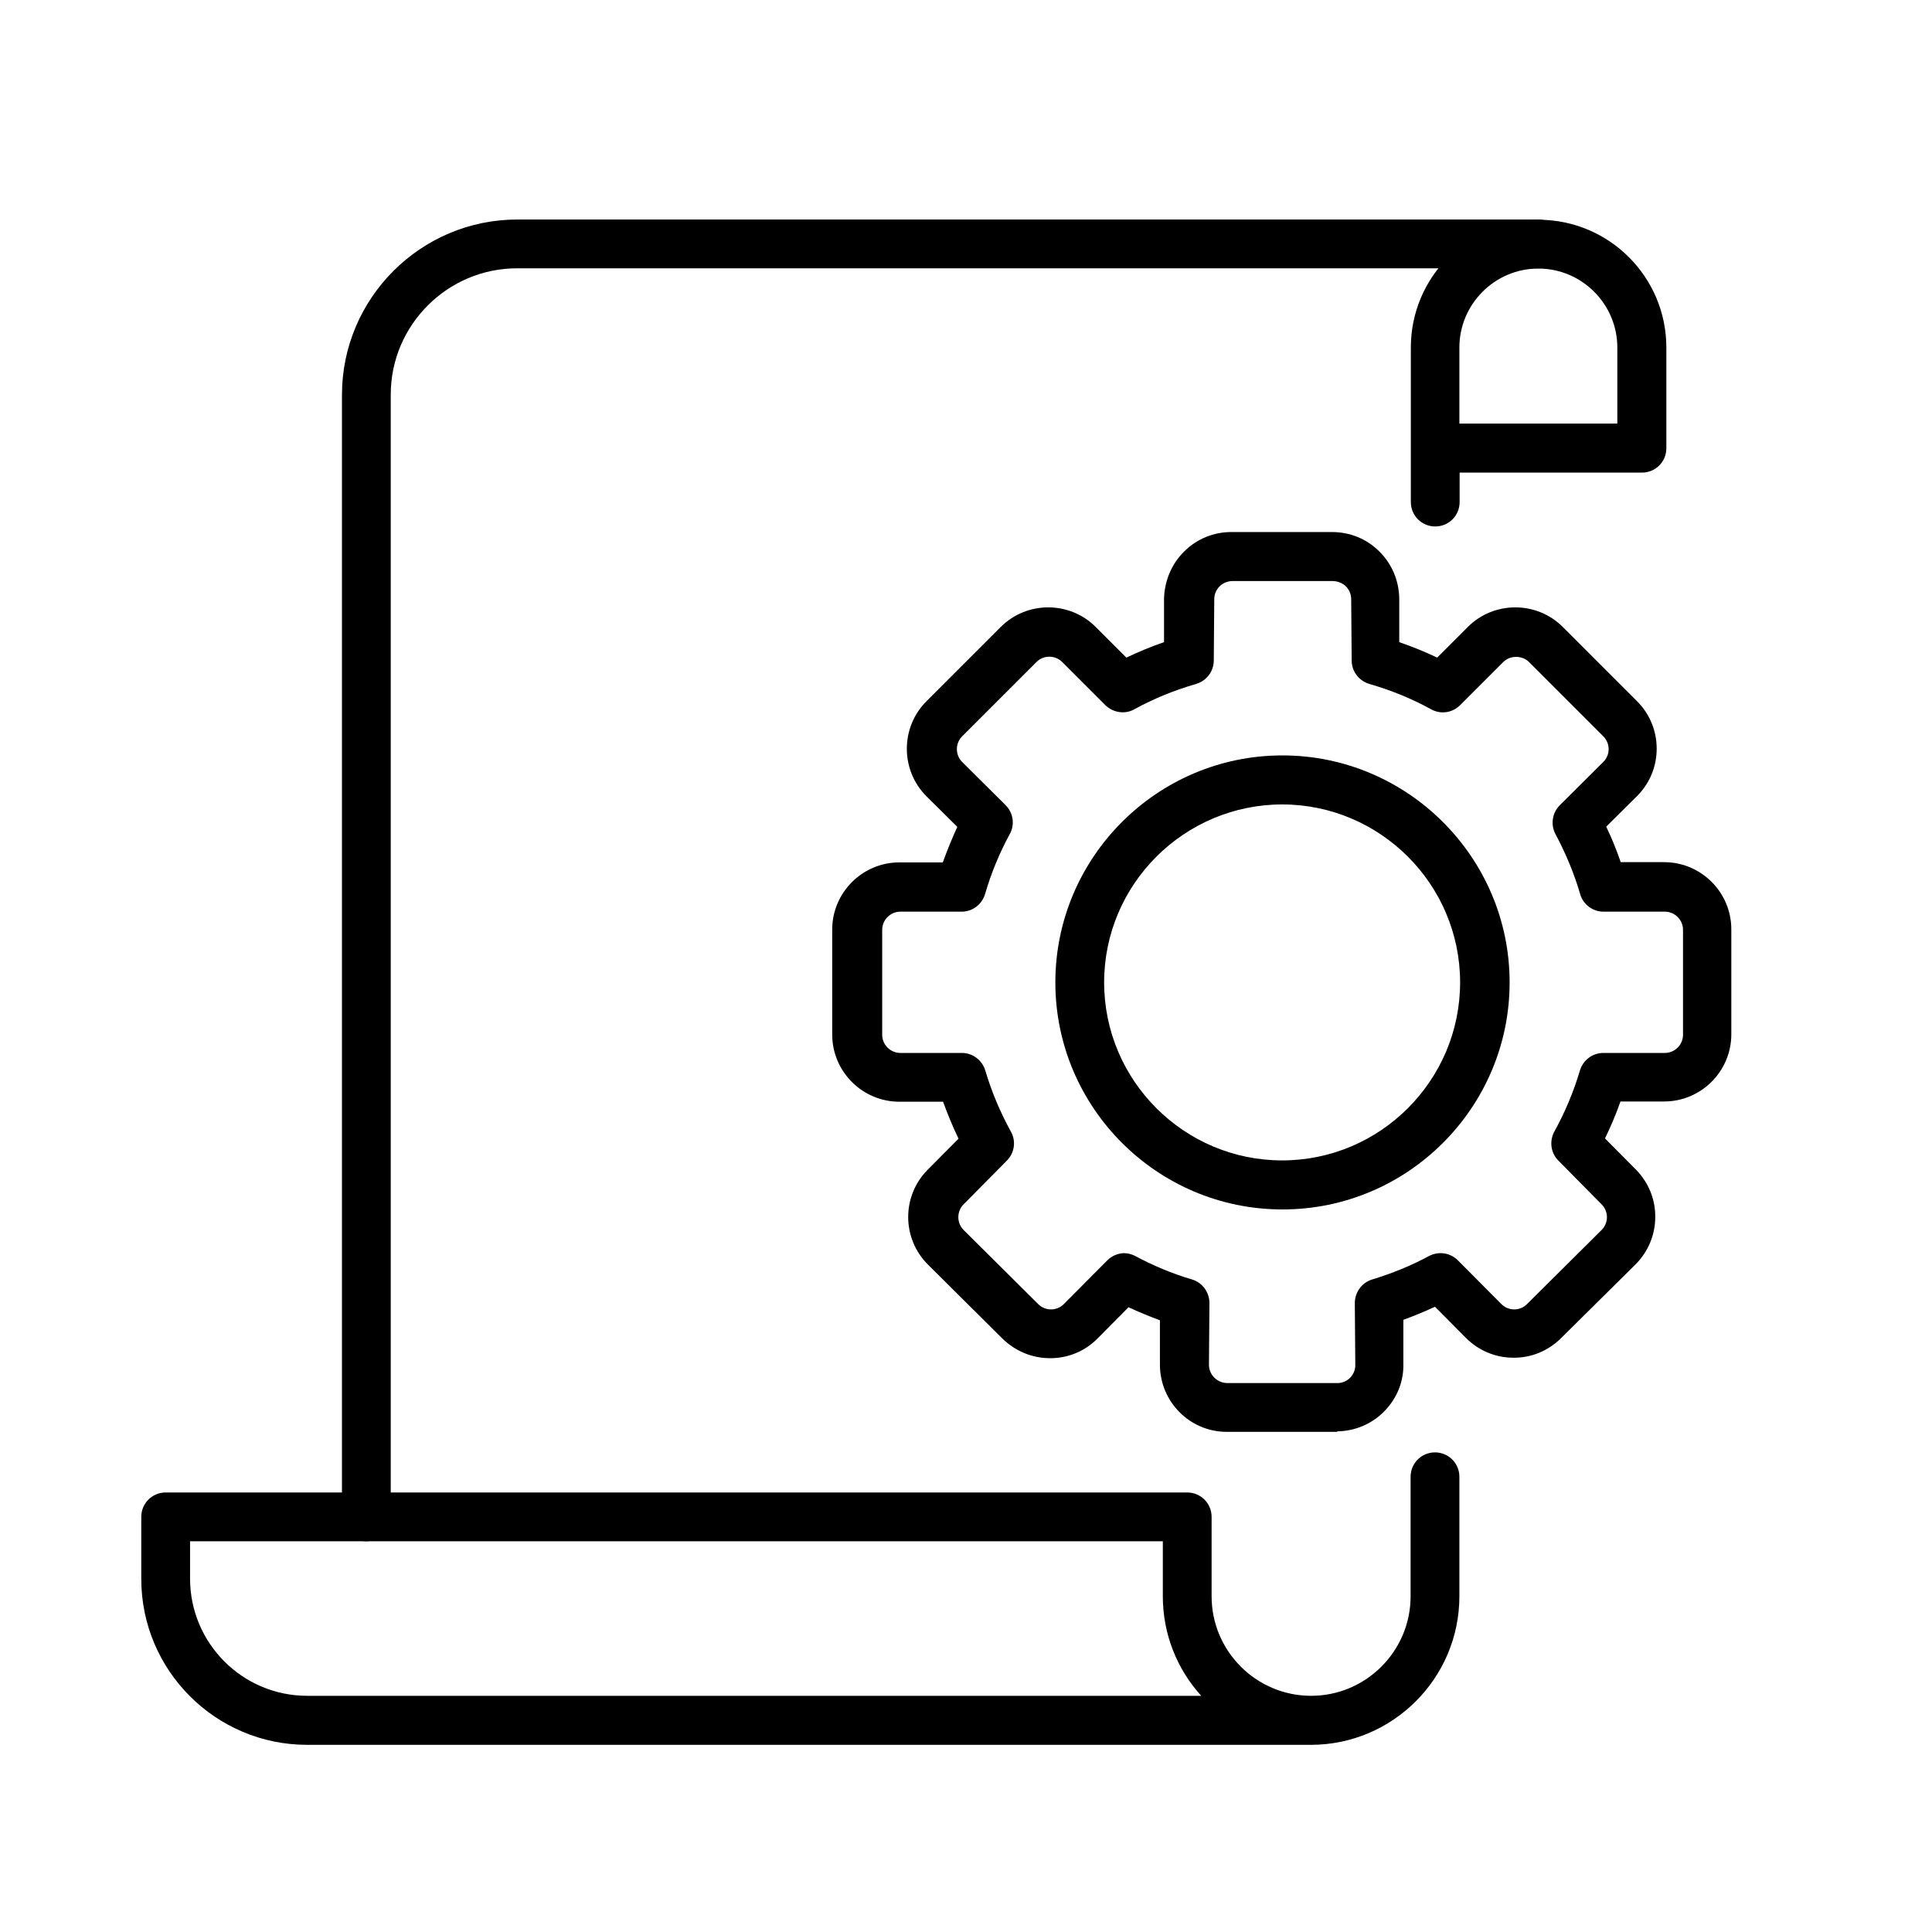
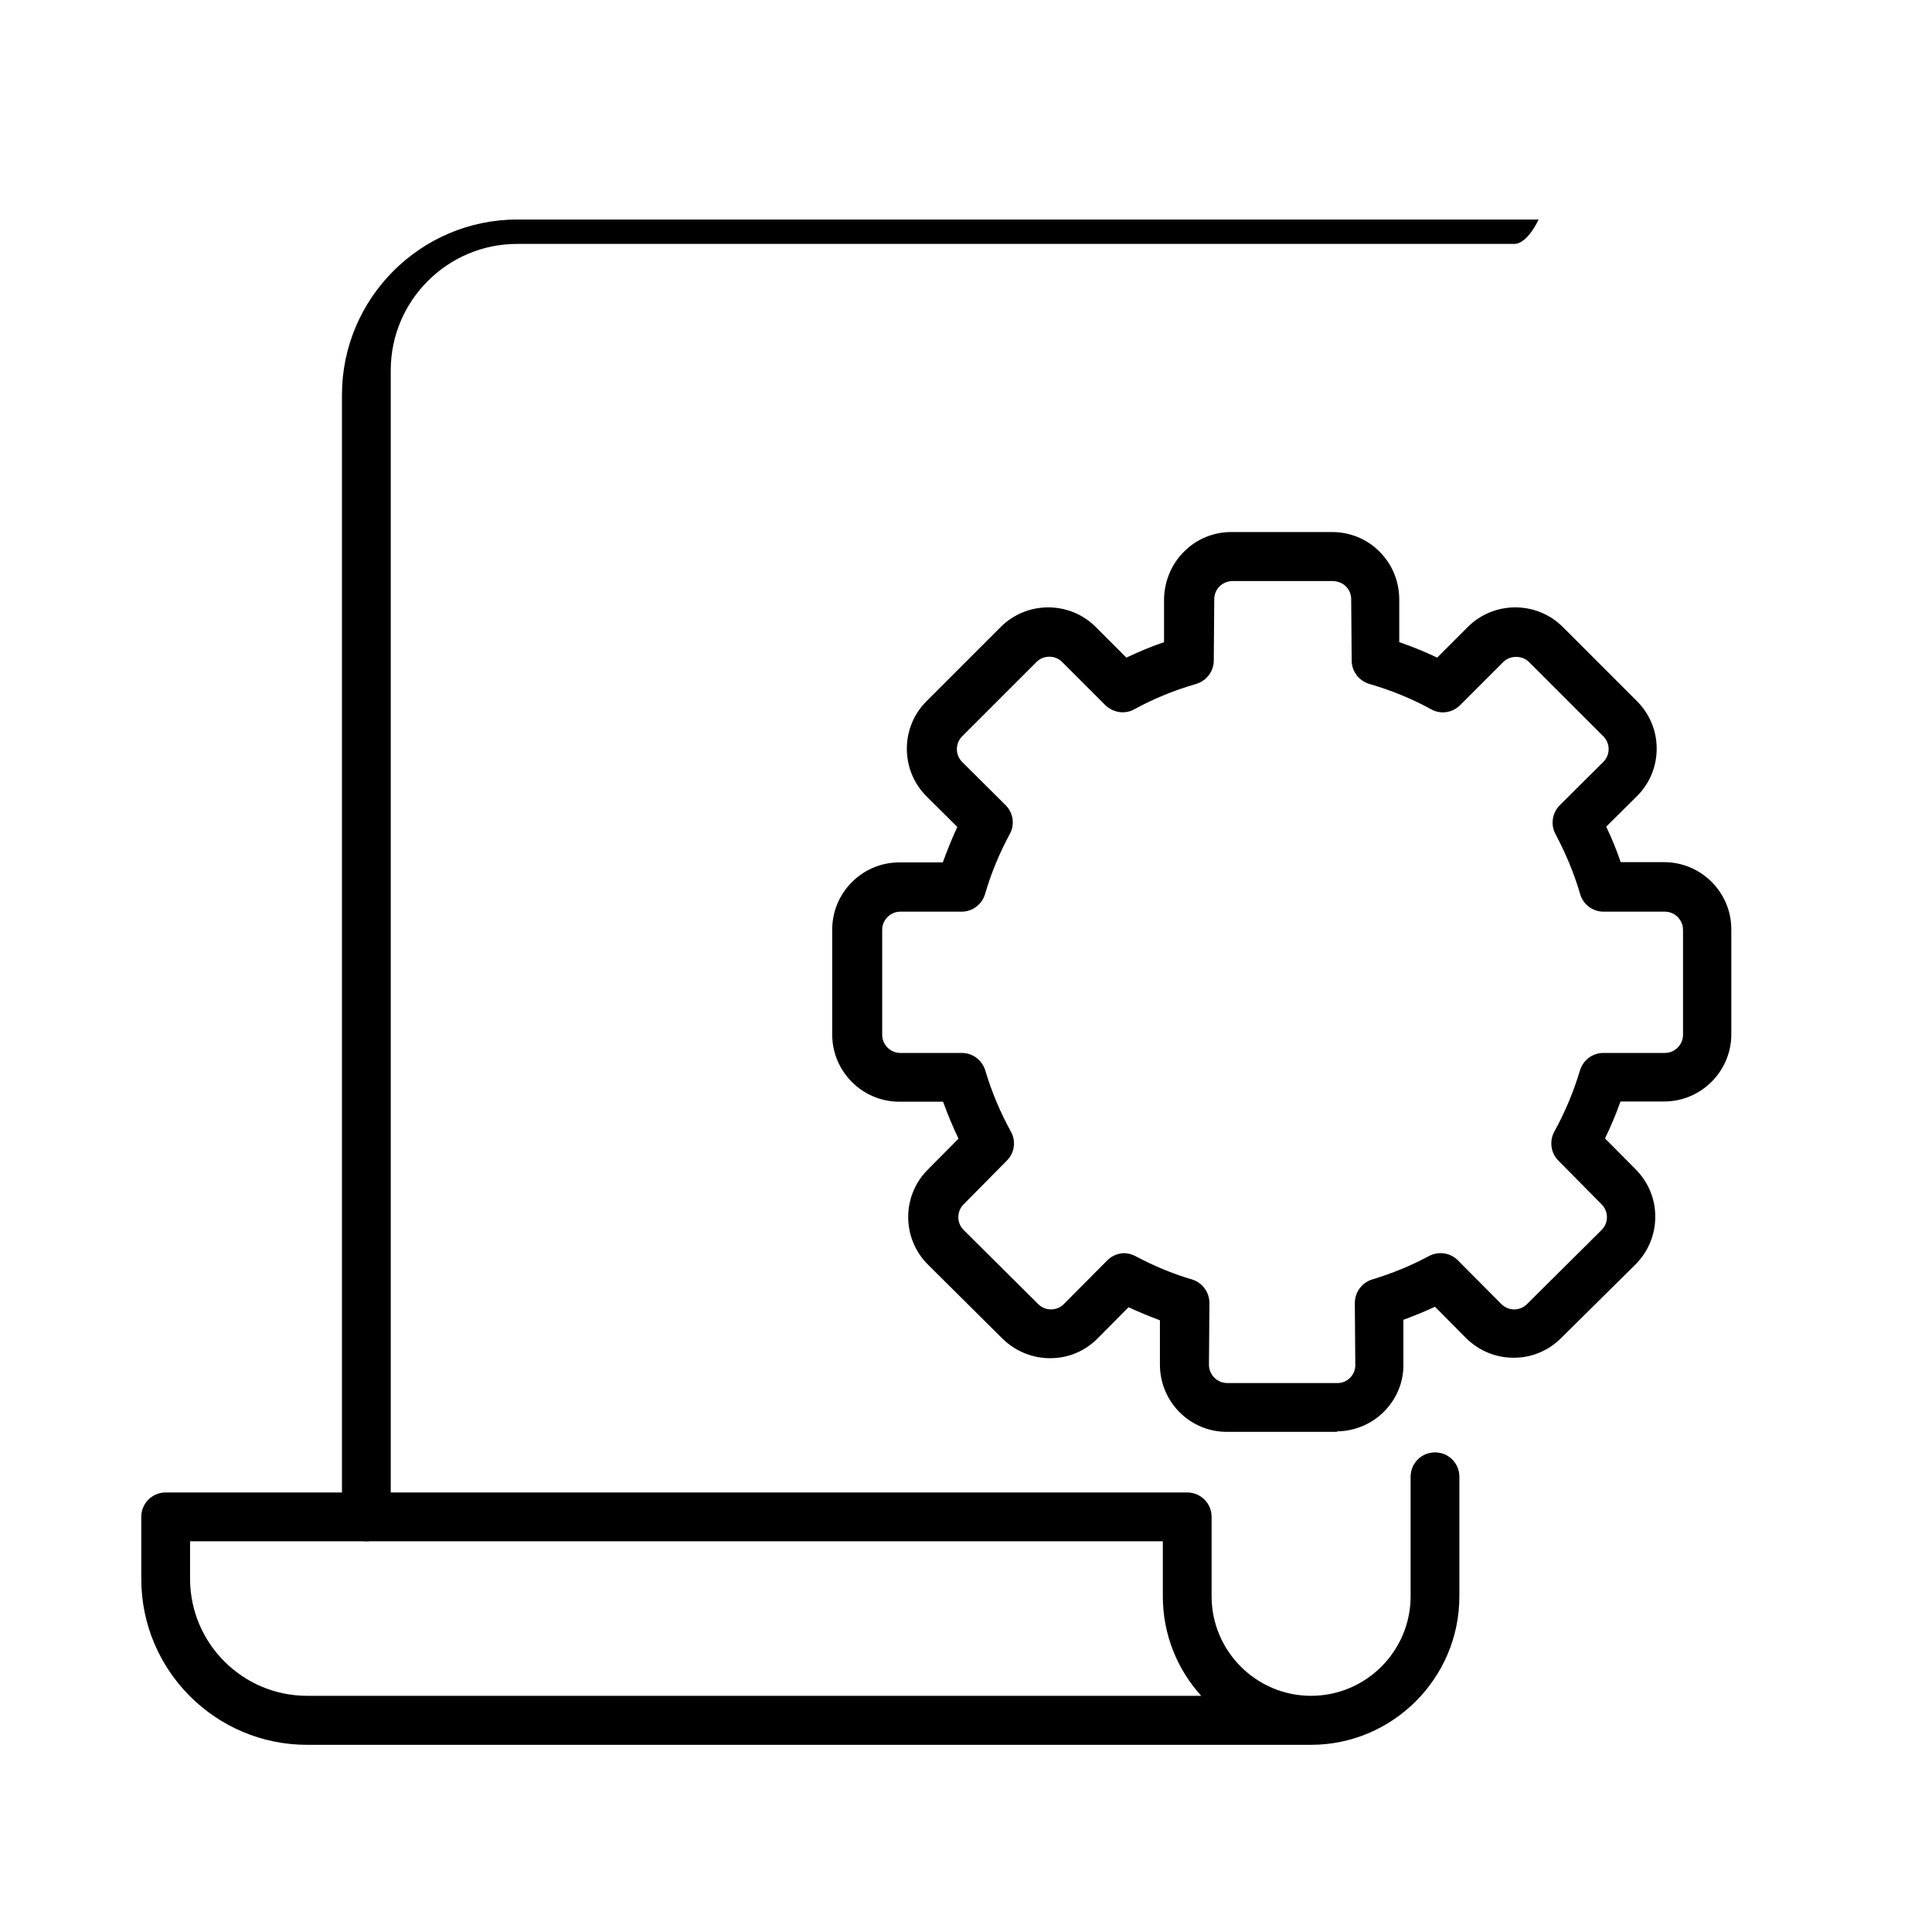
<svg xmlns="http://www.w3.org/2000/svg" id="Layer_1" data-name="Layer 1" viewBox="0 0 80 80">
  <defs>
    <style>
      .cls-1 {
        fill: none;
      }
    </style>
  </defs>
  <g>
    <path d="M54.29,72.25H12.72c-3.79,0-6.87-3.08-6.87-6.87v-2.57c0-.56,.45-1.01,1.01-1.01H49.16c.56,0,1.01,.45,1.01,1.01v3.29c0,2.27,1.85,4.12,4.12,4.12s4.12-1.85,4.12-4.12v-4.95c0-.56,.45-1.01,1.01-1.01s1.01,.45,1.01,1.01v4.95c0,3.39-2.76,6.15-6.15,6.15ZM7.87,63.82v1.55c0,2.67,2.17,4.85,4.85,4.85H49.74c-.99-1.09-1.59-2.54-1.59-4.12v-2.28H7.87Z" />
-     <path d="M59.43,21.8c-.56,0-1.01-.45-1.01-1.01v-6.4c0-2.92,2.37-5.29,5.29-5.29s5.29,2.37,5.29,5.29v4.17c0,.56-.45,1.01-1.01,1.01h-7.55v1.22c0,.56-.45,1.01-1.01,1.01Zm1.01-4.26h6.53v-3.15c0-1.8-1.47-3.27-3.27-3.27s-3.27,1.47-3.27,3.27v3.15Z" />
-     <path d="M15.17,63.82c-.56,0-1.01-.45-1.01-1.01V16.35c0-4,3.26-7.26,7.26-7.26H63.71c.56,0,1.01,.45,1.01,1.01s-.45,1.01-1.01,1.01H21.41c-2.88,0-5.23,2.35-5.23,5.23V62.81c0,.56-.45,1.01-1.01,1.01Z" />
+     <path d="M15.17,63.82c-.56,0-1.01-.45-1.01-1.01V16.35c0-4,3.26-7.26,7.26-7.26H63.71s-.45,1.01-1.01,1.01H21.41c-2.88,0-5.23,2.35-5.23,5.23V62.81c0,.56-.45,1.01-1.01,1.01Z" />
  </g>
  <g>
    <g>
      <path class="cls-1" d="M55.38,58.28c.98,0,1.76-.8,1.75-1.78l-.02-2.55c.88-.27,1.73-.62,2.53-1.05l1.8,1.81c.69,.69,1.8,.7,2.5,.01l3.09-3.07c.69-.69,.7-1.8,.01-2.5l-1.79-1.81c.47-.86,.86-1.77,1.14-2.73h2.55c.98,0,1.77-.79,1.77-1.77v-4.35c0-.98-.79-1.77-1.77-1.77h-2.54c-.28-.94-.65-1.83-1.1-2.68l1.8-1.79c.69-.69,.69-1.81,0-2.5l-3.08-3.08c-.69-.69-1.81-.69-2.5,0l-1.79,1.79c-.87-.47-1.8-.85-2.77-1.14l-.02-2.54c0-.98-.8-1.76-1.78-1.75h-4.15c-.98,0-1.77,.78-1.78,1.75l-.02,2.54c-.97,.28-1.9,.66-2.77,1.14l-1.79-1.79c-.69-.69-1.81-.69-2.5,0l-3.08,3.08c-.69,.69-.69,1.81,0,2.5l1.8,1.79c-.46,.84-.83,1.74-1.1,2.68h-2.54c-.98,0-1.77,.79-1.77,1.77v4.35c0,.98,.79,1.77,1.77,1.77h2.55c.28,.96,.67,1.87,1.14,2.73l-1.79,1.81c-.69,.69-.68,1.81,.01,2.5l3.09,3.07c.69,.69,1.81,.68,2.5-.01l1.8-1.81c.8,.43,1.65,.78,2.53,1.05l-.02,2.55c0,.98,.78,1.77,1.75,1.78h4.58Z" />
      <path d="M55.38,59.29h-4.58c-1.54,0-2.78-1.26-2.77-2.8v-1.82c-.43-.16-.87-.34-1.3-.54l-1.28,1.29c-.52,.53-1.22,.82-1.96,.82h-.01c-.74,0-1.43-.29-1.96-.8l-3.09-3.07c-1.09-1.08-1.1-2.84-.02-3.93l1.28-1.29c-.24-.5-.45-1.01-.64-1.53h-1.81c-1.53,0-2.78-1.25-2.78-2.78v-4.35c0-1.53,1.25-2.78,2.78-2.78h1.8c.18-.5,.38-.99,.6-1.47l-1.28-1.27c-1.08-1.08-1.08-2.85,0-3.93l3.08-3.08c1.08-1.08,2.85-1.08,3.93,0l1.27,1.27c.51-.24,1.03-.46,1.56-.64v-1.8c.02-.74,.31-1.44,.84-1.96,.52-.52,1.22-.8,1.95-.8h4.16c.74,0,1.44,.28,1.96,.8,.53,.52,.82,1.22,.83,1.96v1.8c.55,.19,1.07,.4,1.57,.64l1.27-1.27c1.08-1.08,2.85-1.08,3.93,0l3.08,3.08c.52,.52,.81,1.22,.81,1.96s-.29,1.44-.81,1.96l-1.28,1.27c.23,.48,.43,.97,.6,1.47h1.8c1.53,0,2.78,1.25,2.78,2.78v4.35c0,1.53-1.25,2.78-2.78,2.78h-1.81c-.18,.52-.4,1.03-.64,1.53l1.28,1.29c.52,.53,.81,1.23,.8,1.97,0,.74-.3,1.44-.82,1.96l-3.09,3.06c-.53,.52-1.23,.81-1.97,.8-.74,0-1.44-.3-1.96-.82l-1.28-1.29c-.43,.2-.87,.38-1.31,.54v1.82c.02,.74-.27,1.44-.79,1.97s-1.22,.82-1.96,.83h0Zm0-1.01h0Zm-8.85-6.39c.16,0,.33,.04,.48,.12,.75,.4,1.53,.73,2.35,.97,.43,.13,.72,.53,.72,.98l-.02,2.55c0,.41,.33,.75,.75,.76h4.57c.41,0,.75-.34,.74-.76l-.02-2.55c0-.45,.29-.85,.72-.98,.82-.25,1.61-.57,2.35-.97,.4-.21,.88-.14,1.2,.18l1.8,1.81c.14,.14,.33,.22,.53,.22h0c.2,0,.39-.08,.53-.22l3.09-3.07c.14-.14,.22-.33,.22-.53,0-.2-.08-.39-.22-.53l-1.79-1.81c-.32-.32-.38-.81-.17-1.2,.44-.8,.8-1.65,1.06-2.53,.13-.43,.52-.73,.97-.73h2.55c.41,0,.75-.34,.75-.75v-4.35c0-.41-.34-.75-.75-.75h-2.54c-.45,0-.85-.3-.97-.73-.25-.86-.6-1.69-1.02-2.48-.21-.39-.14-.88,.18-1.2l1.8-1.79c.14-.14,.22-.33,.22-.53s-.08-.39-.22-.53l-3.08-3.08c-.28-.28-.78-.28-1.06,0l-1.79,1.79c-.32,.32-.81,.39-1.2,.17-.8-.44-1.66-.79-2.56-1.05-.43-.13-.73-.52-.73-.97l-.02-2.54c0-.2-.08-.39-.22-.53-.14-.14-.33-.21-.53-.22h-4.16c-.2,0-.4,.08-.54,.22-.14,.14-.22,.33-.22,.53l-.02,2.54c0,.45-.3,.84-.73,.97-.9,.26-1.76,.61-2.56,1.05-.39,.22-.88,.14-1.2-.17l-1.79-1.79c-.29-.29-.77-.29-1.06,0l-3.08,3.08c-.29,.29-.29,.77,0,1.06l1.8,1.79c.32,.32,.39,.81,.17,1.2-.42,.78-.77,1.61-1.02,2.48-.13,.43-.52,.73-.97,.73h-2.54c-.41,0-.75,.34-.75,.75v4.35c0,.41,.34,.75,.75,.75h2.55c.45,0,.84,.3,.97,.73,.26,.88,.62,1.73,1.06,2.53,.22,.39,.15,.88-.17,1.2l-1.79,1.81c-.29,.29-.29,.77,0,1.06l3.09,3.07c.14,.14,.33,.22,.53,.22h0c.2,0,.39-.08,.53-.22l1.8-1.81c.2-.2,.46-.3,.72-.3Z" />
    </g>
    <g>
      <path class="cls-1" d="M53.1,49.07c4.63,0,8.38-3.75,8.38-8.38s-3.75-8.38-8.38-8.38h0c-4.63,0-8.38,3.75-8.38,8.38s3.75,8.38,8.38,8.38h0Z" />
-       <path d="M53.1,50.08h0c-5.18,0-9.4-4.22-9.4-9.4s4.22-9.4,9.4-9.4,9.41,4.22,9.41,9.4-4.22,9.4-9.4,9.4Zm0-16.77c-4.07,0-7.38,3.31-7.38,7.37s3.31,7.37,7.37,7.37h0c4.06,0,7.37-3.31,7.37-7.37s-3.31-7.37-7.37-7.37Z" />
    </g>
  </g>
</svg>